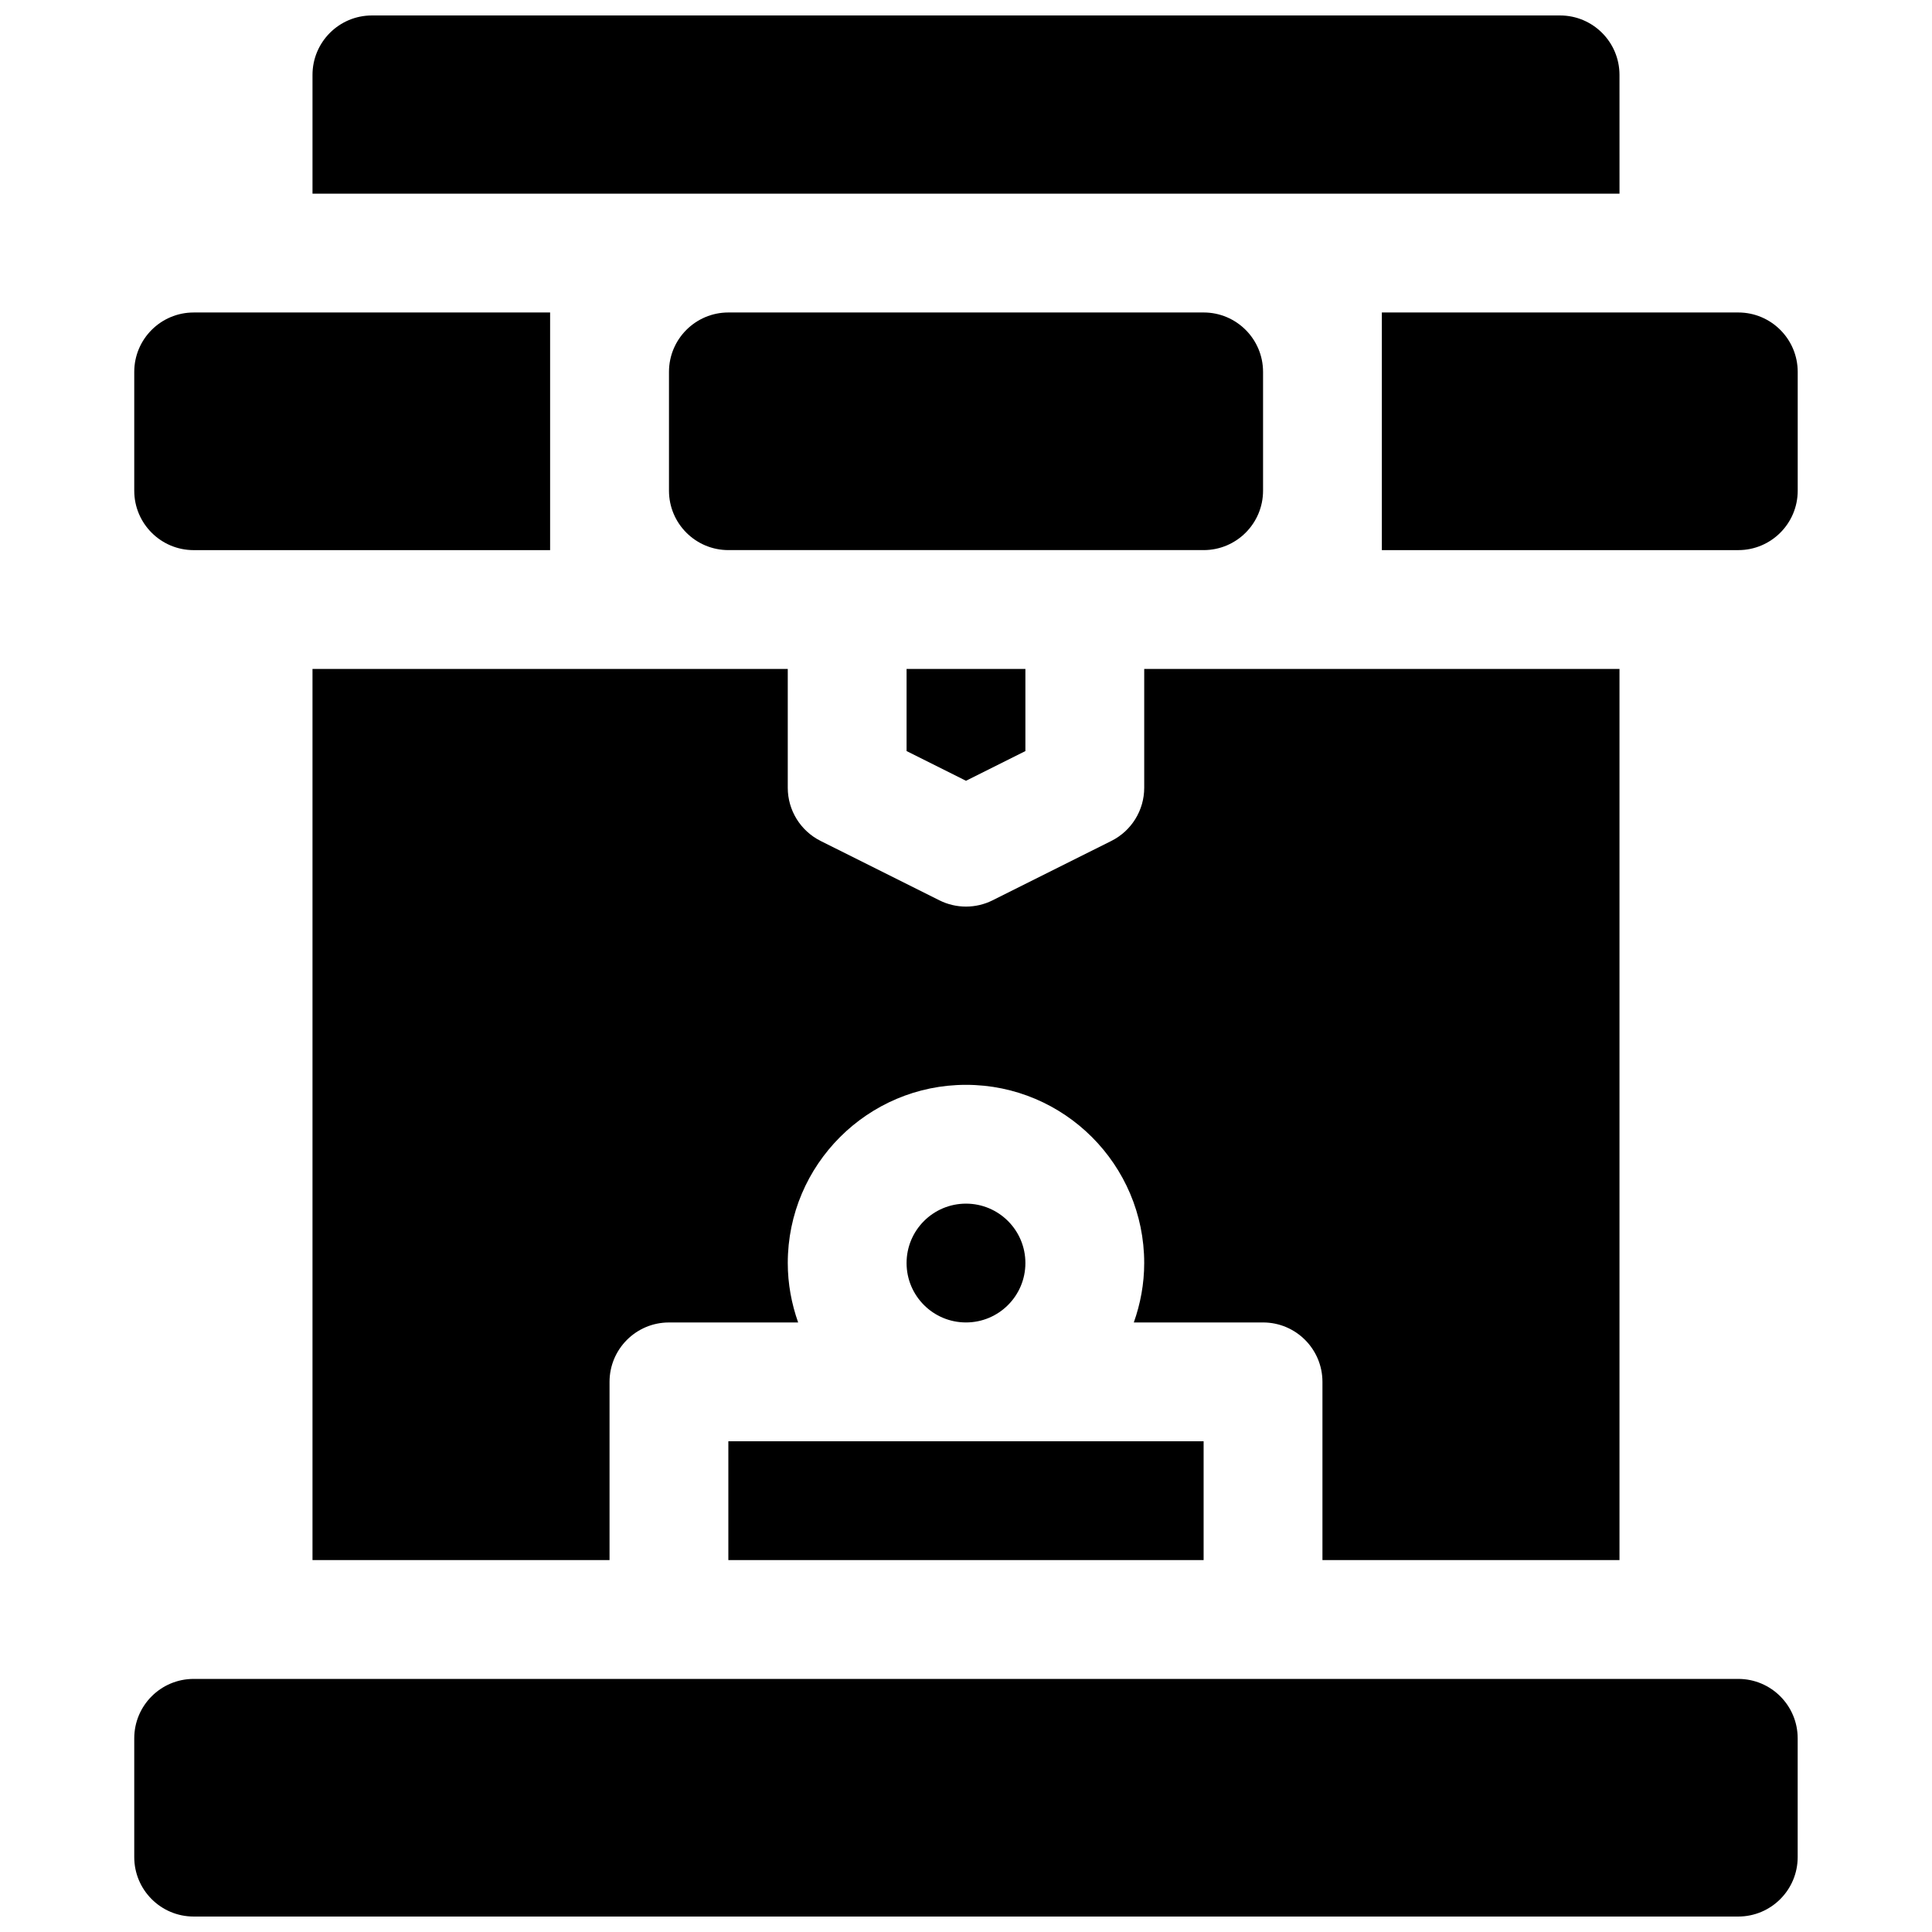
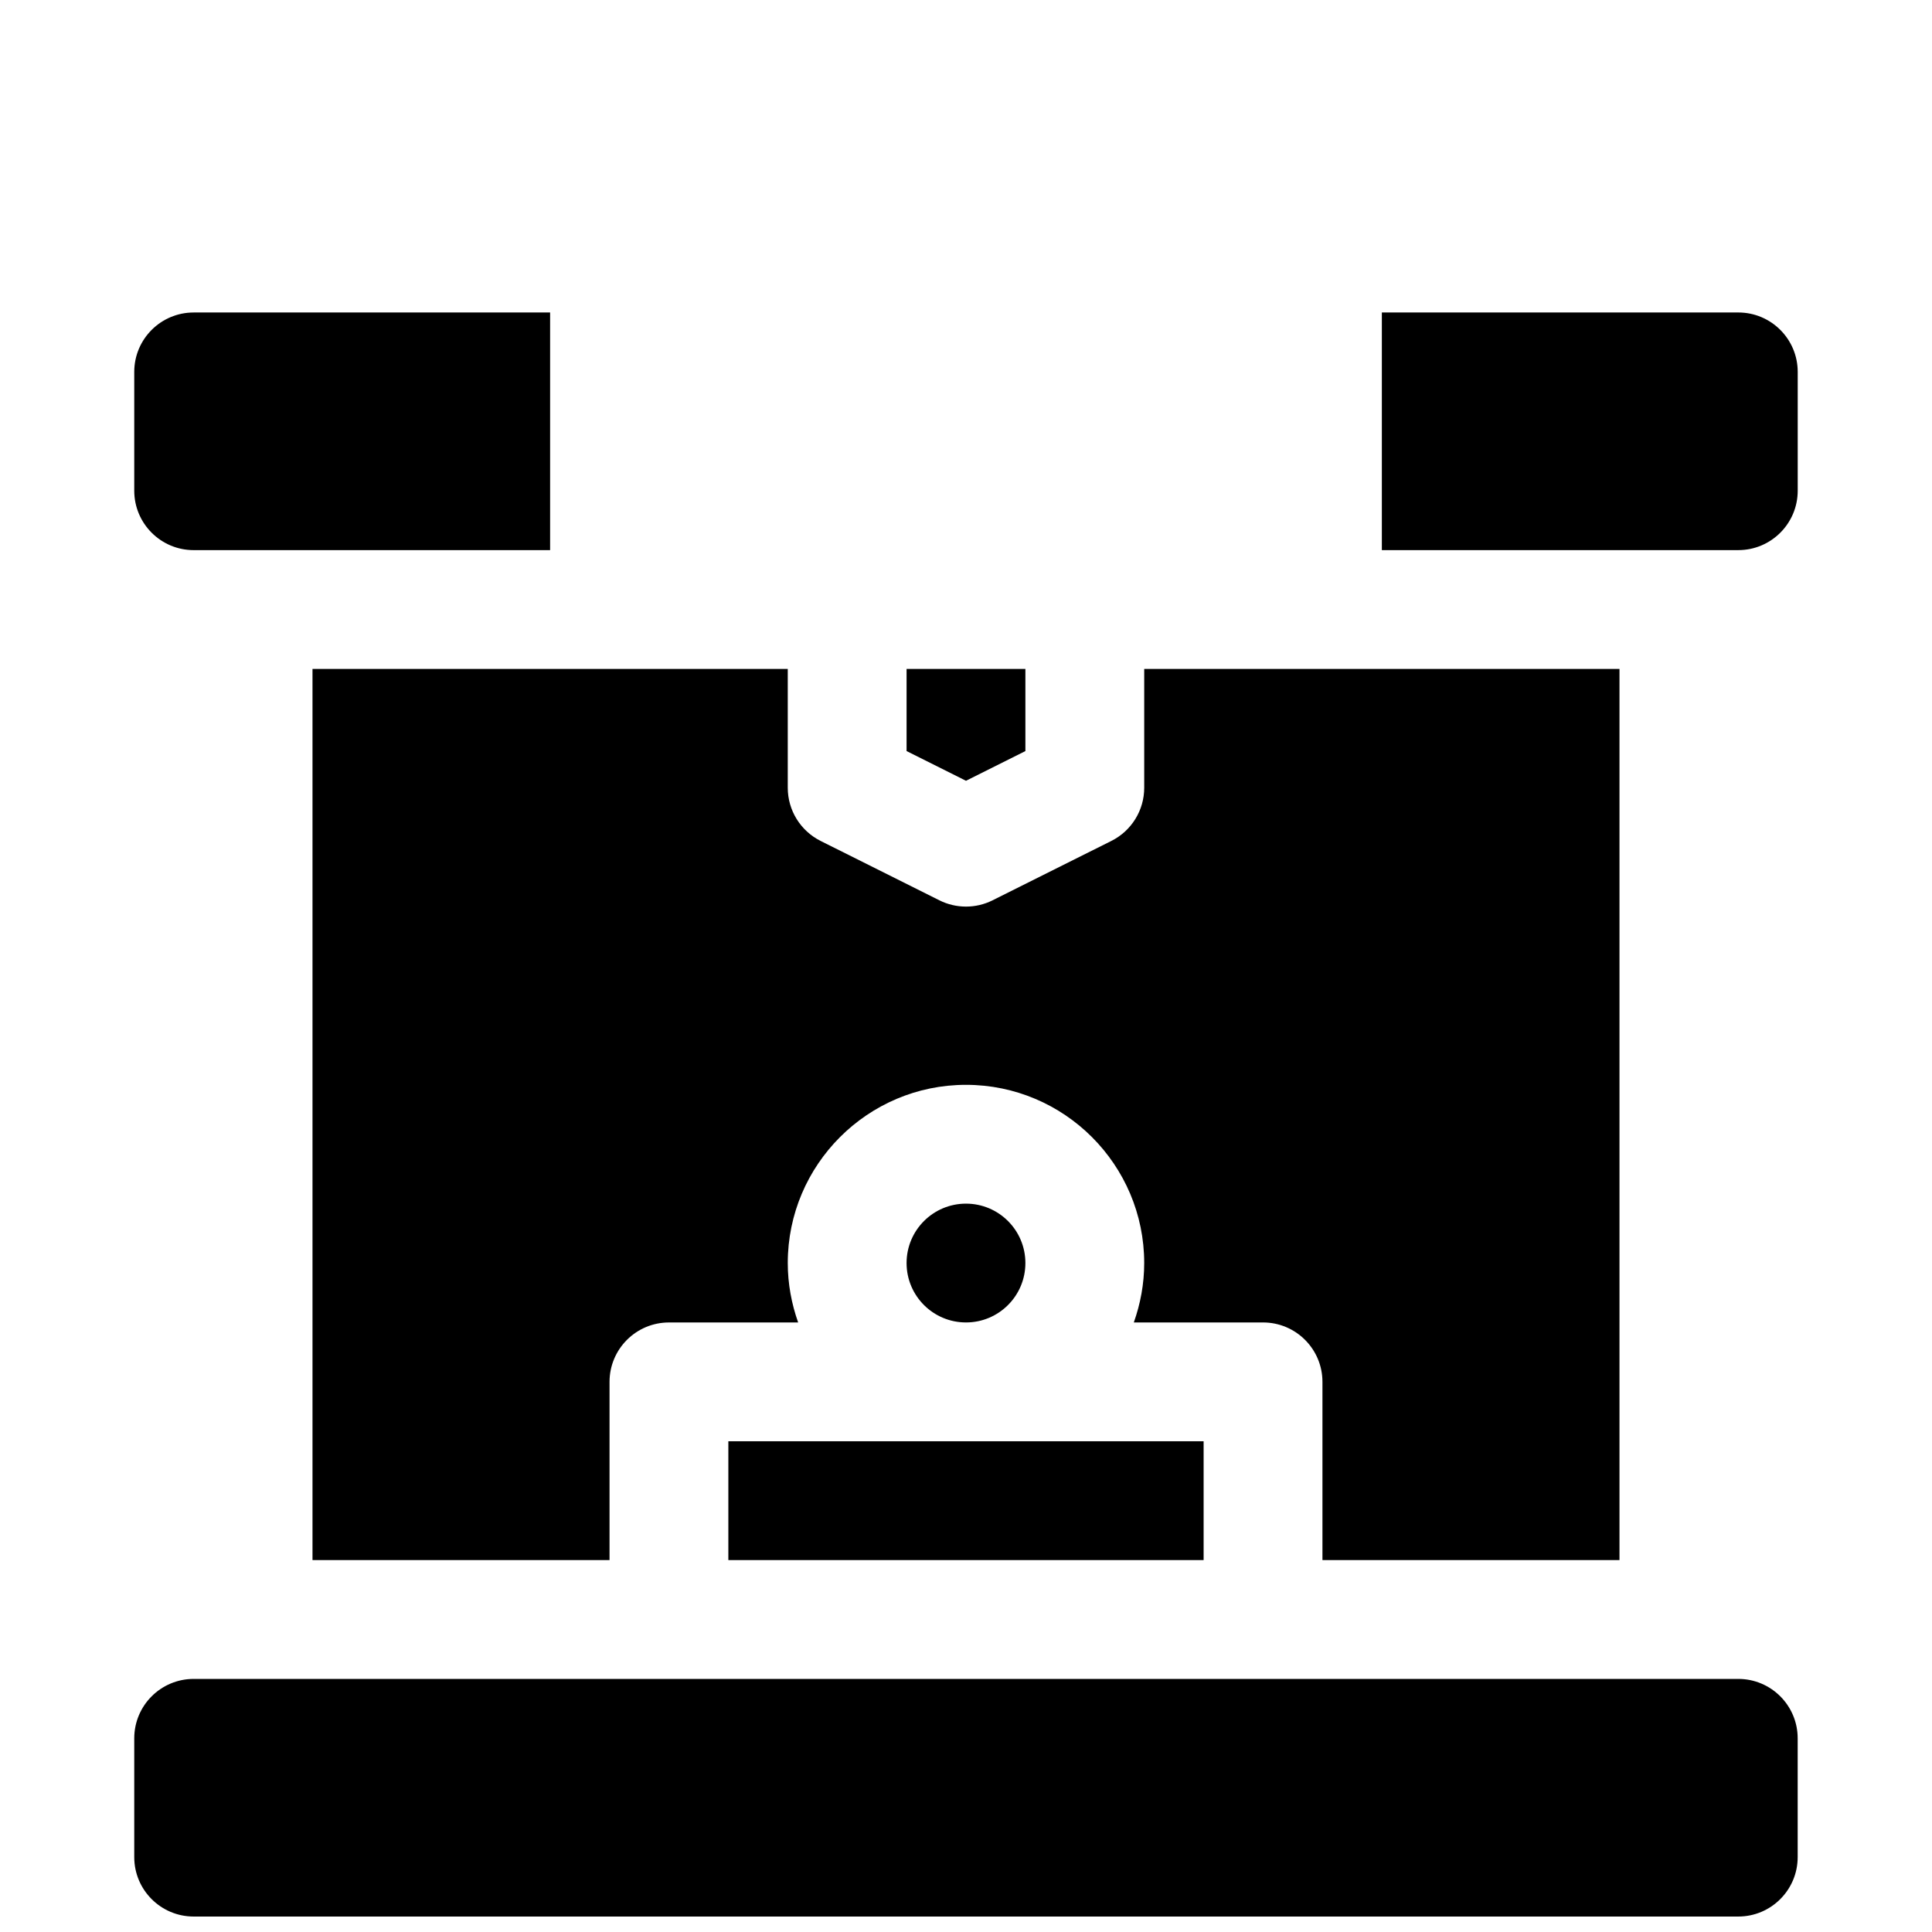
<svg xmlns="http://www.w3.org/2000/svg" width="800px" height="800px" version="1.1" viewBox="144 144 512 512">
  <defs>
    <clipPath id="b">
      <path d="m179 588h442v63.902h-442z" />
    </clipPath>
    <clipPath id="a">
-       <path d="m226 148.09h348v47.906h-348z" />
+       <path d="m226 148.09v47.906h-348z" />
    </clipPath>
  </defs>
  <g clip-path="url(#b)">
    <path d="m604.67 588.93h-409.35c-8.691 0-15.742 7.055-15.742 15.742v31.488c0 8.691 7.055 15.742 15.742 15.742h409.34c8.691 0 15.742-7.055 15.742-15.742v-31.488c0.004-8.688-7.047-15.742-15.738-15.742z" />
  </g>
  <path d="m337.02 525.95h125.95v31.488h-125.95z" />
  <path d="m415.74 478.72c0 8.695-7.047 15.742-15.742 15.742s-15.746-7.047-15.746-15.742 7.051-15.742 15.746-15.742 15.742 7.047 15.742 15.742" />
  <path d="m573.18 557.44v-236.16h-125.95v31.488c0 5.969-3.371 11.414-8.699 14.082l-31.488 15.742c-2.219 1.113-4.629 1.664-7.043 1.664-2.418 0-4.824-0.551-7.047-1.66l-31.488-15.742c-5.328-2.672-8.699-8.117-8.699-14.086v-31.488h-125.95v236.16h78.719v-47.23c0-8.691 7.055-15.742 15.742-15.742h34.242c-1.742-4.938-2.75-10.219-2.75-15.746 0-26.047 21.184-47.23 47.23-47.23s47.23 21.184 47.23 47.23c0 5.527-1.008 10.809-2.754 15.742h34.246c8.691 0 15.742 7.055 15.742 15.742v47.23z" />
  <path d="m415.74 343.04v-21.758h-31.488v21.758l15.746 7.875z" />
  <g clip-path="url(#a)">
    <path d="m573.18 163.84c0-8.691-7.055-15.742-15.742-15.742h-314.88c-8.691 0-15.742 7.055-15.742 15.742v31.488h346.37z" />
  </g>
-   <path d="m462.98 226.81h-125.95c-8.691 0-15.742 7.055-15.742 15.742v31.488c0 8.691 7.055 15.742 15.742 15.742h125.95c8.691 0 15.742-7.055 15.742-15.742v-31.488c0-8.688-7.055-15.742-15.742-15.742z" />
  <path d="m195.32 289.79h94.465v-62.977h-94.465c-8.691 0-15.742 7.055-15.742 15.742v31.488c0 8.695 7.055 15.746 15.742 15.746z" />
  <path d="m604.67 226.81h-94.465v62.977h94.465c8.691 0 15.742-7.055 15.742-15.742v-31.488c0-8.691-7.051-15.746-15.742-15.746z" />
</svg>